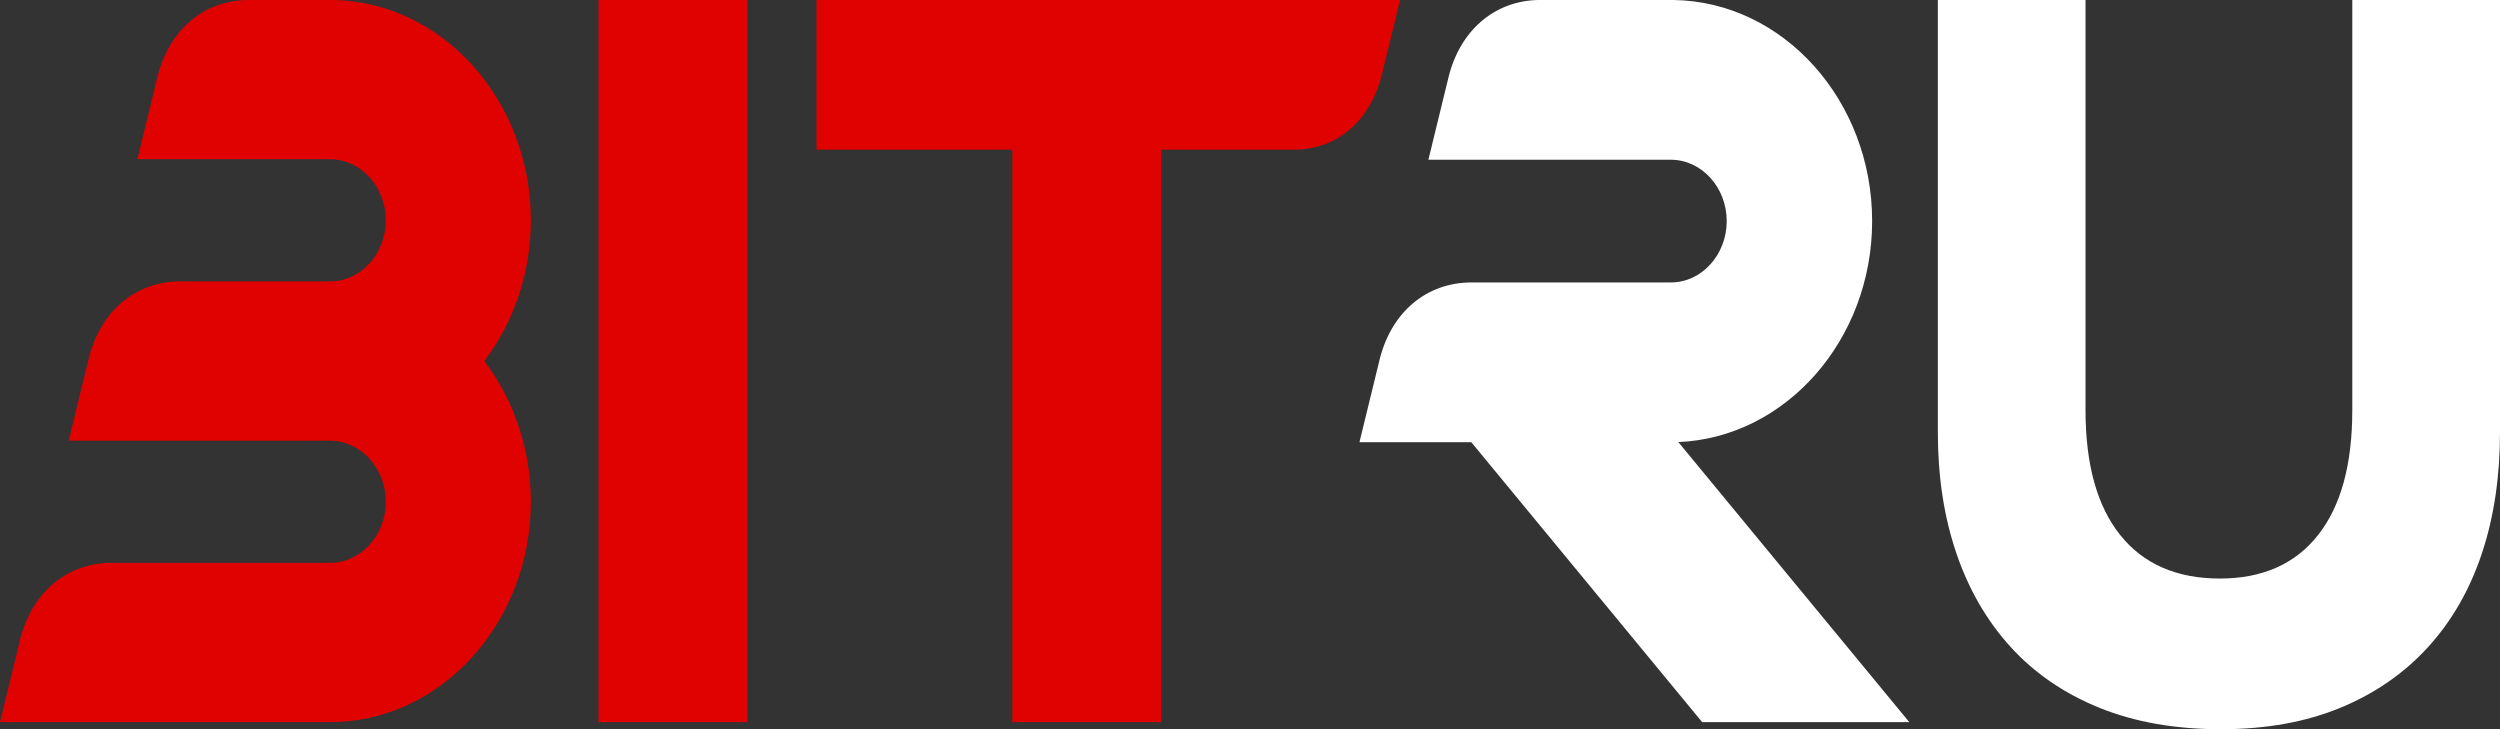
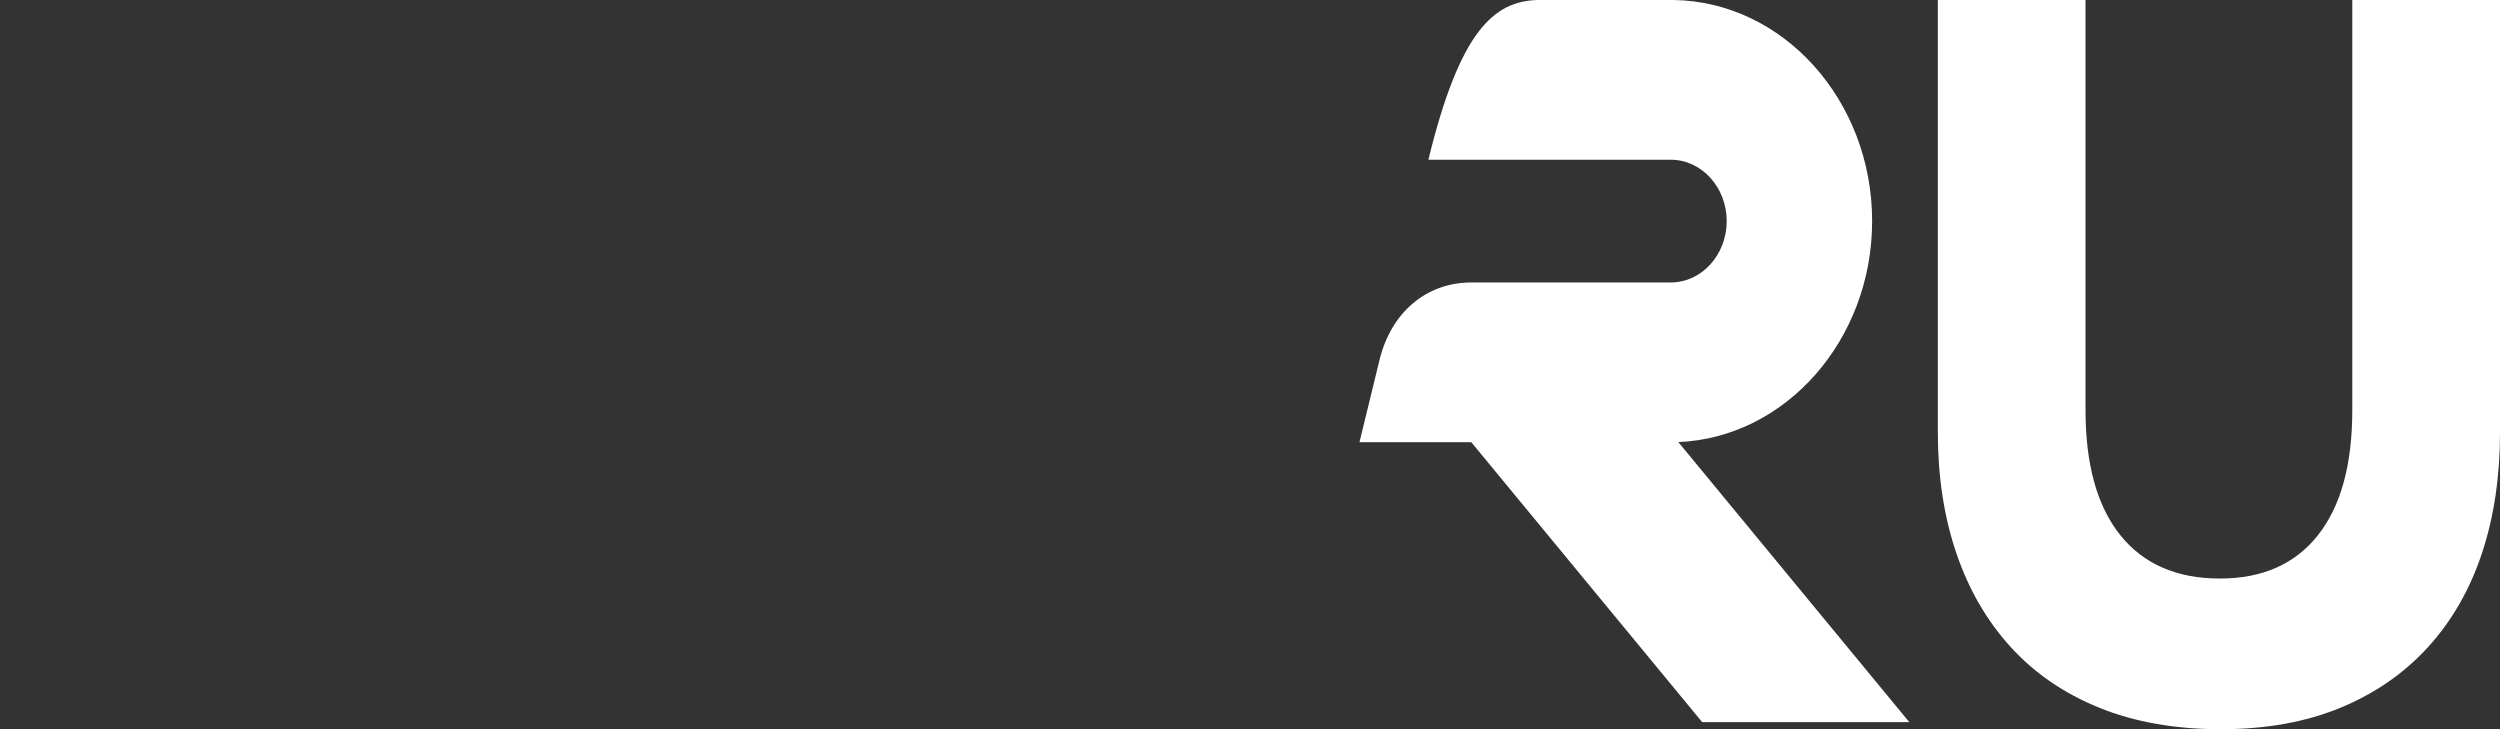
<svg xmlns="http://www.w3.org/2000/svg" width="96" height="28" viewBox="0 0 96 28" fill="none">
  <rect x="0" y="0" width="96" height="28" fill="#333333" stroke="none" />
-   <path d="M38.874 27.729V5.748H31.354V0H49.416H53.763L53.061 2.875C52.712 4.308 51.644 5.697 49.755 5.748H49.416H44.588V27.729H38.874ZM18.597 13.864C19.749 15.381 20.385 17.283 20.385 19.268C20.385 23.922 16.918 27.729 12.678 27.729H0L0.768 24.579C1.214 22.756 2.563 21.613 4.289 21.613H12.678C13.853 21.613 14.815 20.557 14.815 19.268C14.815 17.978 13.853 16.922 12.678 16.922H2.637L3.406 13.771C3.851 11.948 5.201 10.806 6.926 10.806H12.678C13.853 10.806 14.815 9.75 14.815 8.46C14.815 7.171 13.853 6.114 12.678 6.114H5.275L6.043 2.964C6.476 1.191 7.774 0.045 9.459 0H12.787C16.983 0.066 20.385 3.853 20.385 8.46C20.385 10.445 19.749 12.346 18.597 13.864ZM22.984 27.729V0H28.698V27.729H22.984Z" fill="#E00201" />
-   <path d="M85.28 28.002C83.523 28.002 81.968 27.727 80.614 27.178C79.261 26.629 78.127 25.852 77.212 24.848C76.297 23.844 75.602 22.645 75.127 21.252C74.651 19.859 74.413 18.306 74.413 16.592V0H80.084V15.749C80.084 17.837 80.529 19.438 81.419 20.549C82.31 21.66 83.585 22.216 85.243 22.216C86.877 22.216 88.133 21.66 89.011 20.549C89.89 19.438 90.328 17.837 90.328 15.749V0H96V16.592C96 18.306 95.768 19.859 95.304 21.252C94.841 22.645 94.152 23.844 93.237 24.848C92.322 25.852 91.2 26.629 89.871 27.178C88.542 27.727 87.011 28.002 85.28 28.002ZM64.447 16.975L73.316 27.729H65.363L56.498 16.981H52.203L52.974 13.821C53.42 11.991 54.774 10.846 56.505 10.846H64.161C65.34 10.846 66.306 9.785 66.306 8.49C66.306 7.195 65.34 6.134 64.161 6.134H54.85L55.621 2.974C56.055 1.195 57.357 0.045 59.048 0H64.27C68.485 0.066 71.89 3.865 71.89 8.49C71.89 13.055 68.567 16.807 64.447 16.975Z" fill="white" />
+   <path d="M85.28 28.002C83.523 28.002 81.968 27.727 80.614 27.178C79.261 26.629 78.127 25.852 77.212 24.848C76.297 23.844 75.602 22.645 75.127 21.252C74.651 19.859 74.413 18.306 74.413 16.592V0H80.084V15.749C80.084 17.837 80.529 19.438 81.419 20.549C82.31 21.66 83.585 22.216 85.243 22.216C86.877 22.216 88.133 21.66 89.011 20.549C89.89 19.438 90.328 17.837 90.328 15.749V0H96V16.592C96 18.306 95.768 19.859 95.304 21.252C94.841 22.645 94.152 23.844 93.237 24.848C92.322 25.852 91.2 26.629 89.871 27.178C88.542 27.727 87.011 28.002 85.28 28.002ZM64.447 16.975L73.316 27.729H65.363L56.498 16.981H52.203L52.974 13.821C53.42 11.991 54.774 10.846 56.505 10.846H64.161C65.34 10.846 66.306 9.785 66.306 8.49C66.306 7.195 65.34 6.134 64.161 6.134H54.85C56.055 1.195 57.357 0.045 59.048 0H64.27C68.485 0.066 71.89 3.865 71.89 8.49C71.89 13.055 68.567 16.807 64.447 16.975Z" fill="white" />
</svg>